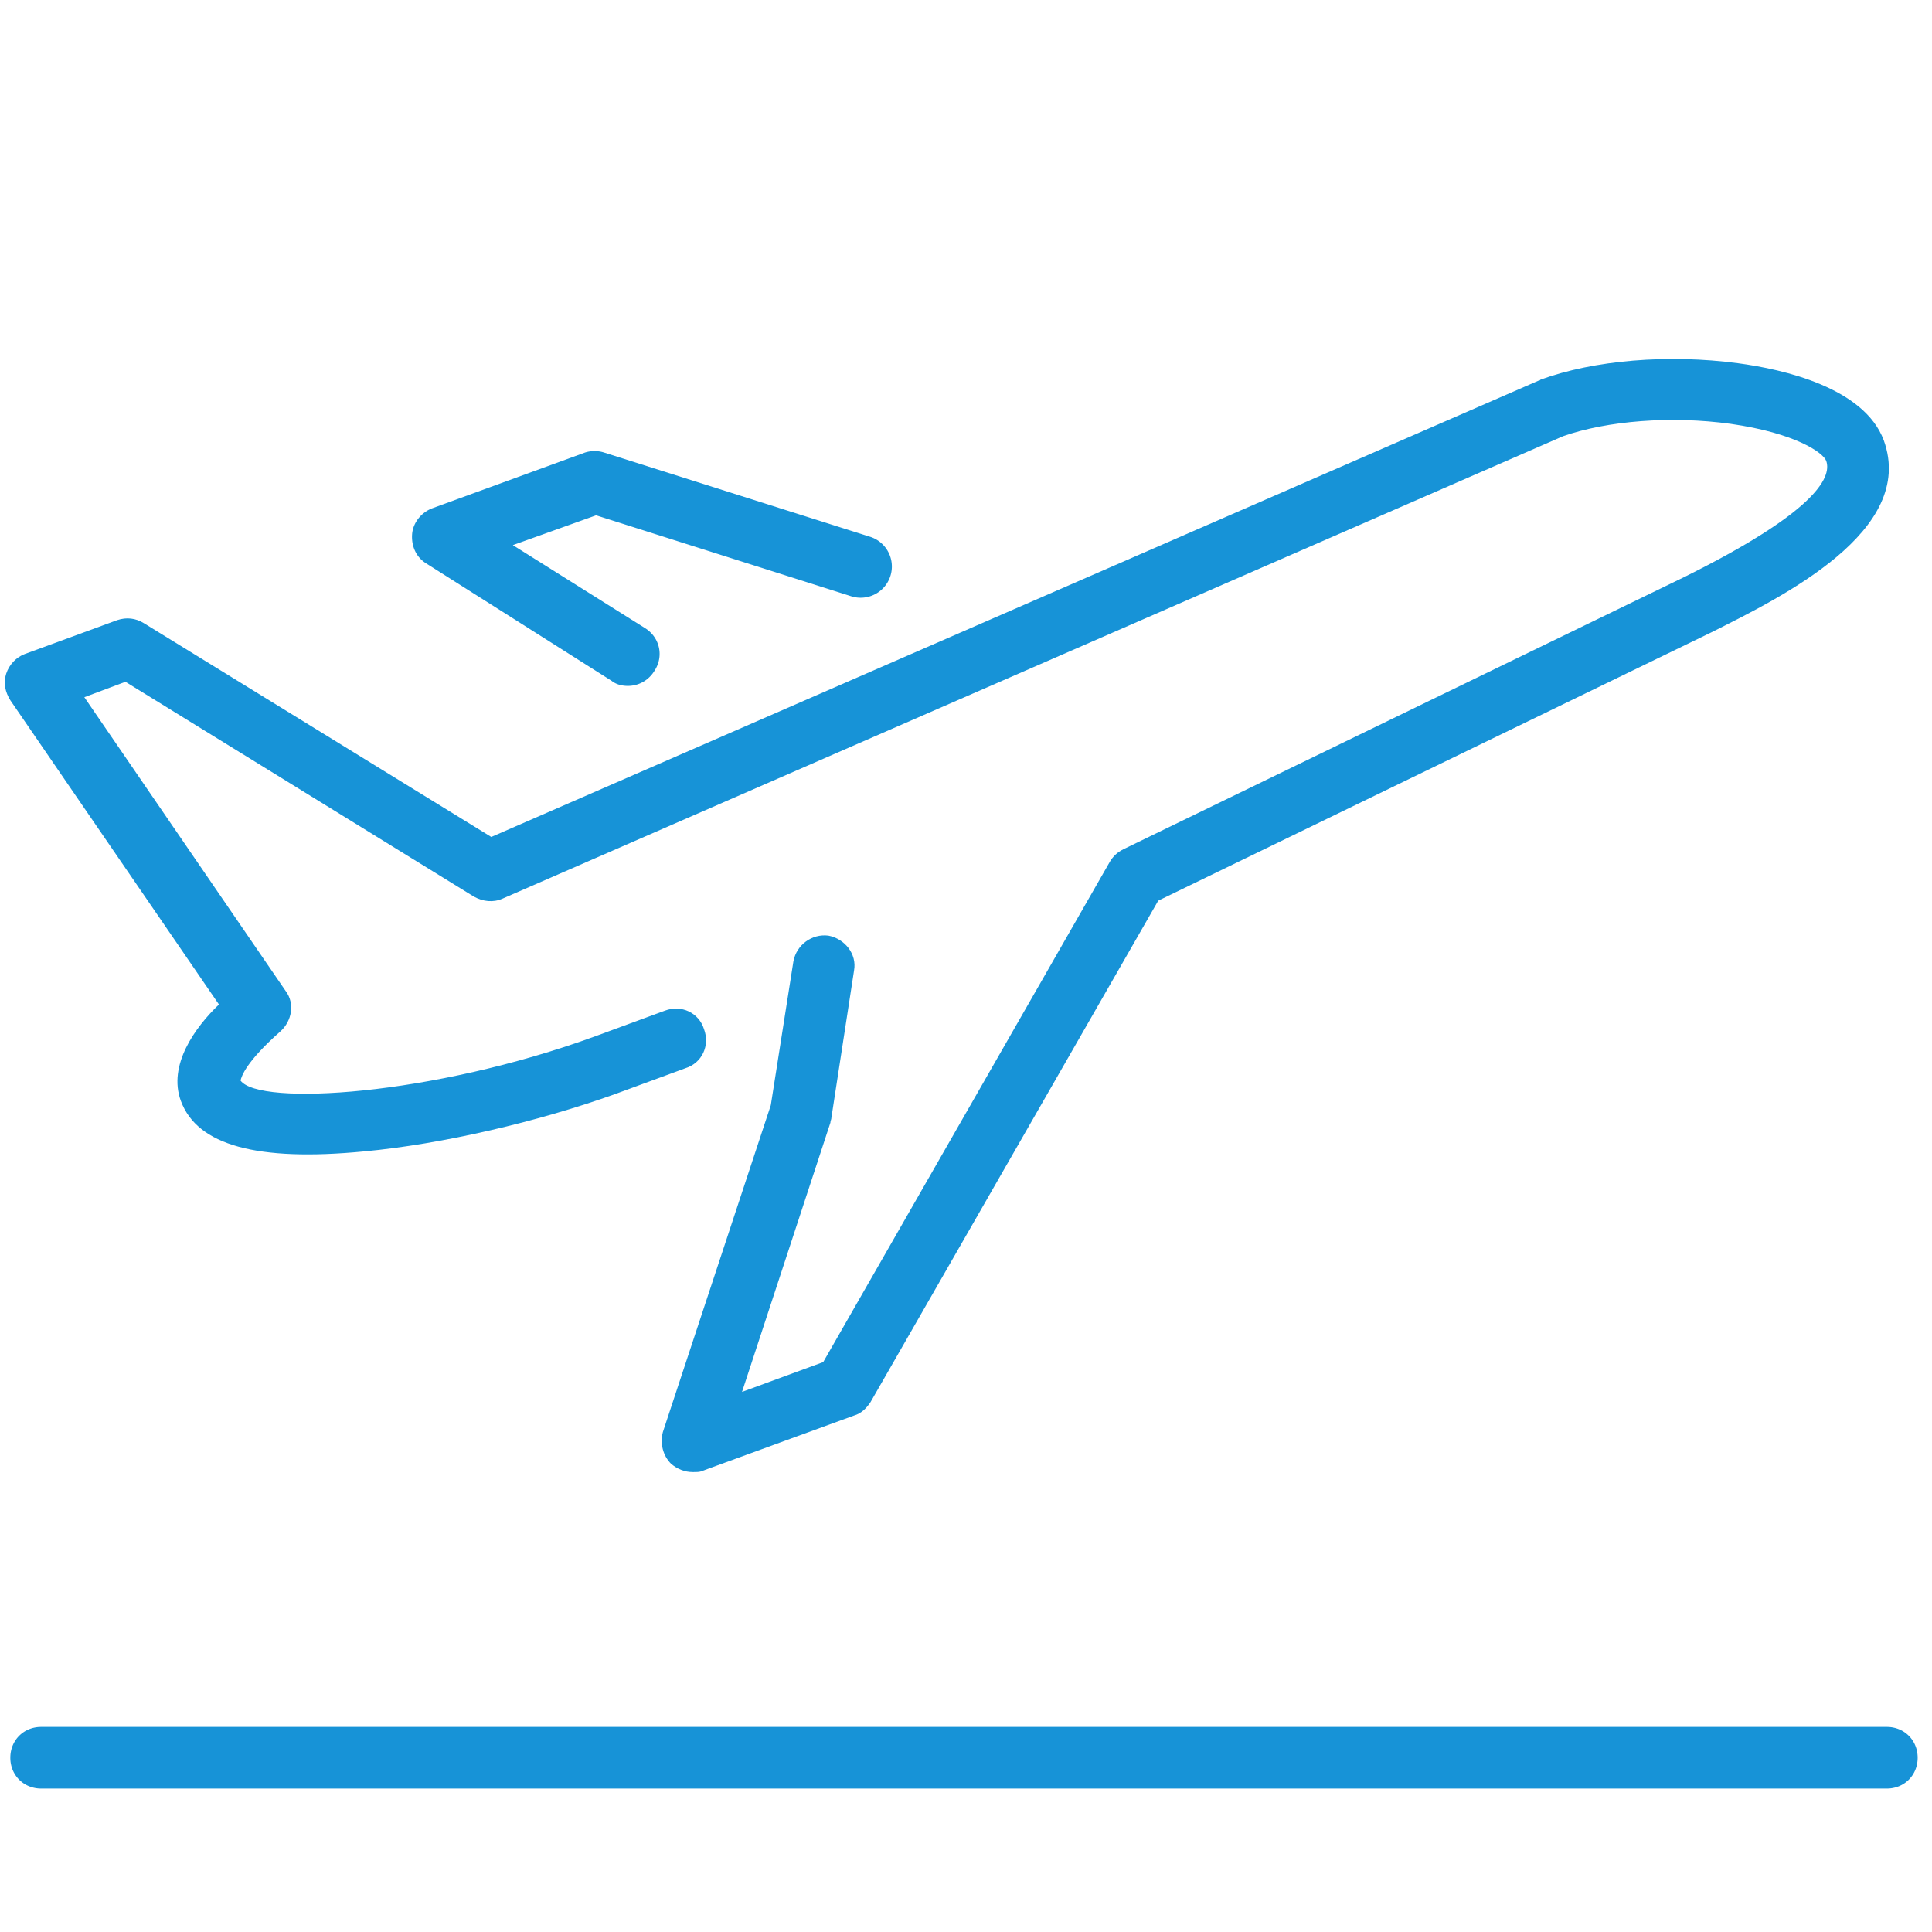
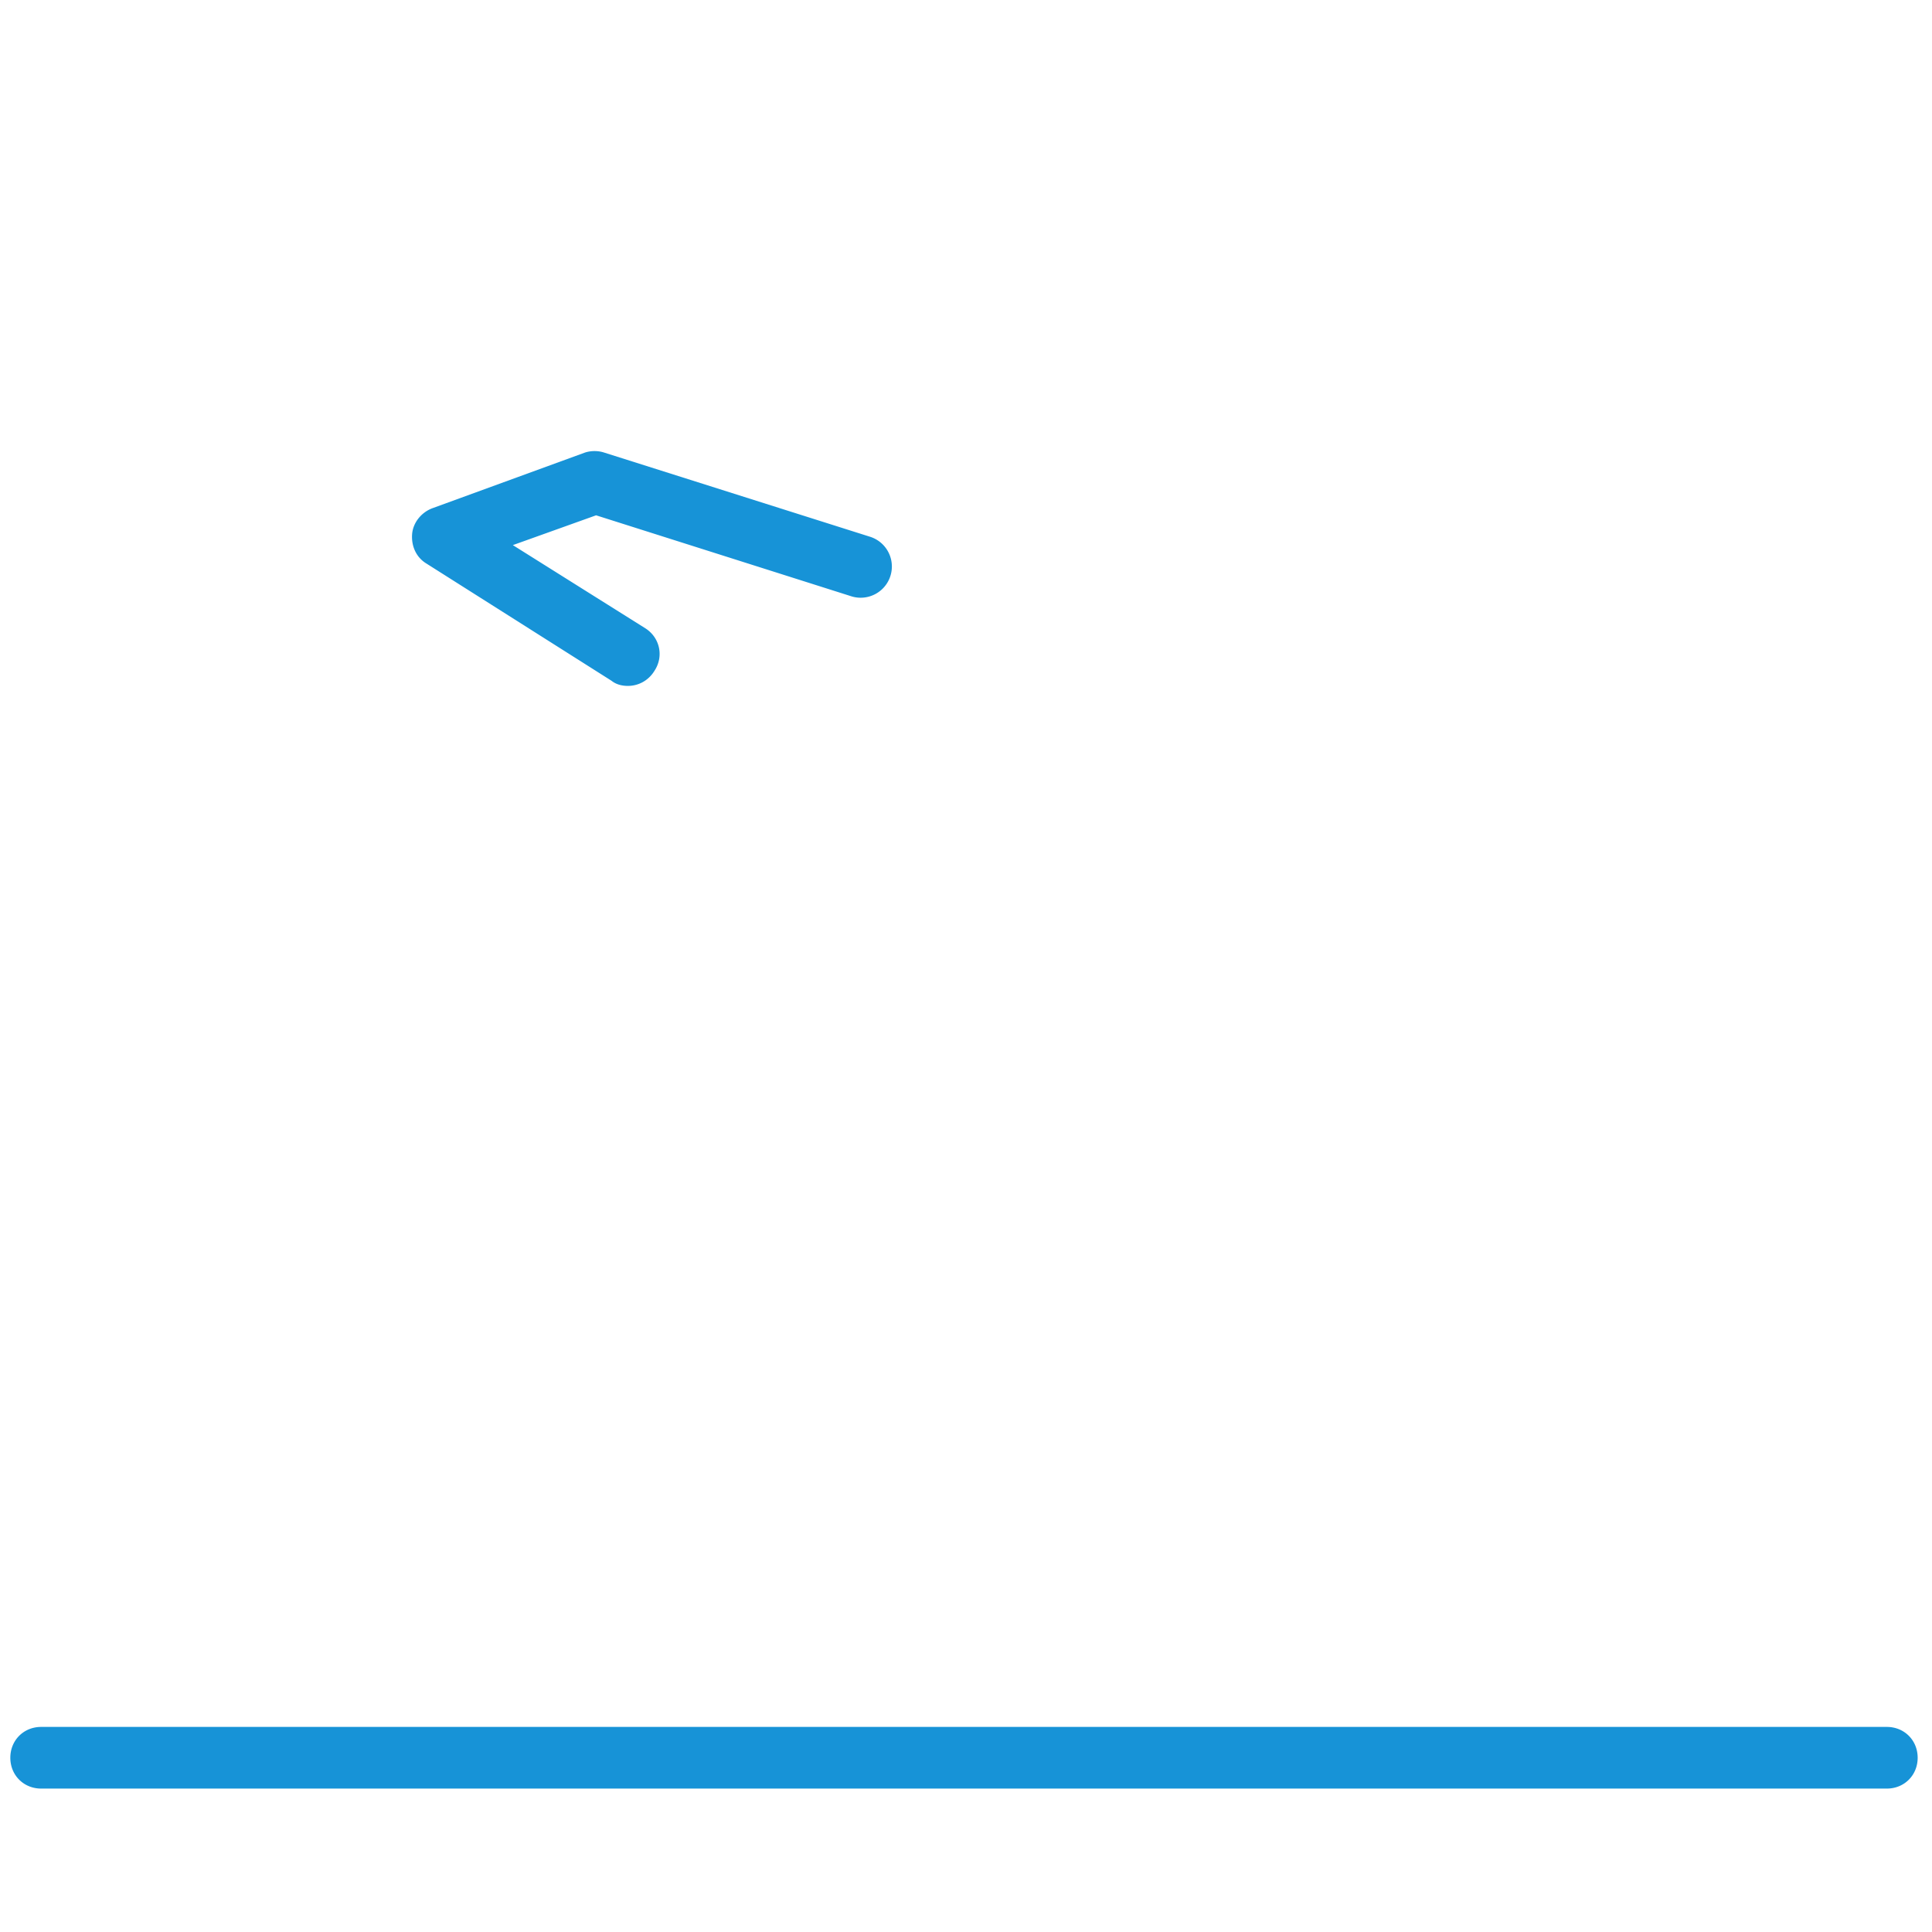
<svg xmlns="http://www.w3.org/2000/svg" xml:space="preserve" viewBox="0 0 188 188">
  <switch>
    <g>
-       <path fill="#1793D7" d="M67.405 143.244c-.8 0-1.5-.3-2.1-.8-.8-.8-1.1-2-.8-3.1l10.5-31.8 2.2-14c.3-1.6 1.8-2.7 3.4-2.5 1.6.3 2.8 1.8 2.5 3.4l-2.2 14.3c0 .2-.1.3-.1.5l-8.6 26.2 7.9-2.9 27.9-48.7c.3-.5.7-.9 1.3-1.2l54.6-26.5c12.5-6.2 14.4-9.6 13.8-11.3-.3-.8-3-2.7-9.3-3.6-5.8-.8-12-.3-16.3 1.2l-103.2 45c-.9.4-1.9.3-2.8-.2l-33.9-20.9-4 1.5 19.6 28.6c.9 1.2.6 2.9-.5 3.9-3.4 3-3.8 4.4-3.9 4.8 1.8 2.5 18.6 1.5 34.5-4.3l6.8-2.5c1.6-.6 3.3.2 3.8 1.8.6 1.6-.2 3.3-1.8 3.8l-6.8 2.5c-7.5 2.7-16.9 4.9-24.5 5.6-10.4 1-16.2-.6-17.8-4.9-1.3-3.5 1.4-7.2 3.7-9.4l-20.3-29.6c-.5-.8-.7-1.7-.4-2.6.3-.9 1-1.6 1.8-1.9l9-3.3c.9-.3 1.8-.2 2.6.3l33.8 20.8 101.9-44.4c.1 0 .1 0 .2-.1 5.2-1.9 12.4-2.5 19.2-1.6 4.5.6 12.3 2.4 14.2 7.5 3.2 8.8-9.8 15.2-16.8 18.7l-53.8 26.1-28 48.8c-.4.6-.9 1.1-1.6 1.3l-14.8 5.4c-.2.1-.5.1-.9.1z" />
      <path fill="#1793D7" d="M61.105 66.744c-.5 0-1.1-.1-1.6-.5l-18-11.4c-1-.6-1.5-1.7-1.4-2.9.1-1.1.9-2.1 2-2.5l14.8-5.4c.6-.2 1.3-.2 1.9 0l25.9 8.2a3.037 3.037 0 0 1-1.8 5.8l-24.9-7.9-8.1 2.9 12.9 8.1c1.4.9 1.8 2.7.9 4.1-.6 1-1.6 1.5-2.6 1.5zM183.605 174.044H4.005c-1.7 0-3-1.3-3-3s1.3-3 3-3h179.6c1.7 0 3 1.3 3 3s-1.3 3-3 3z" />
    </g>
  </switch>
</svg>